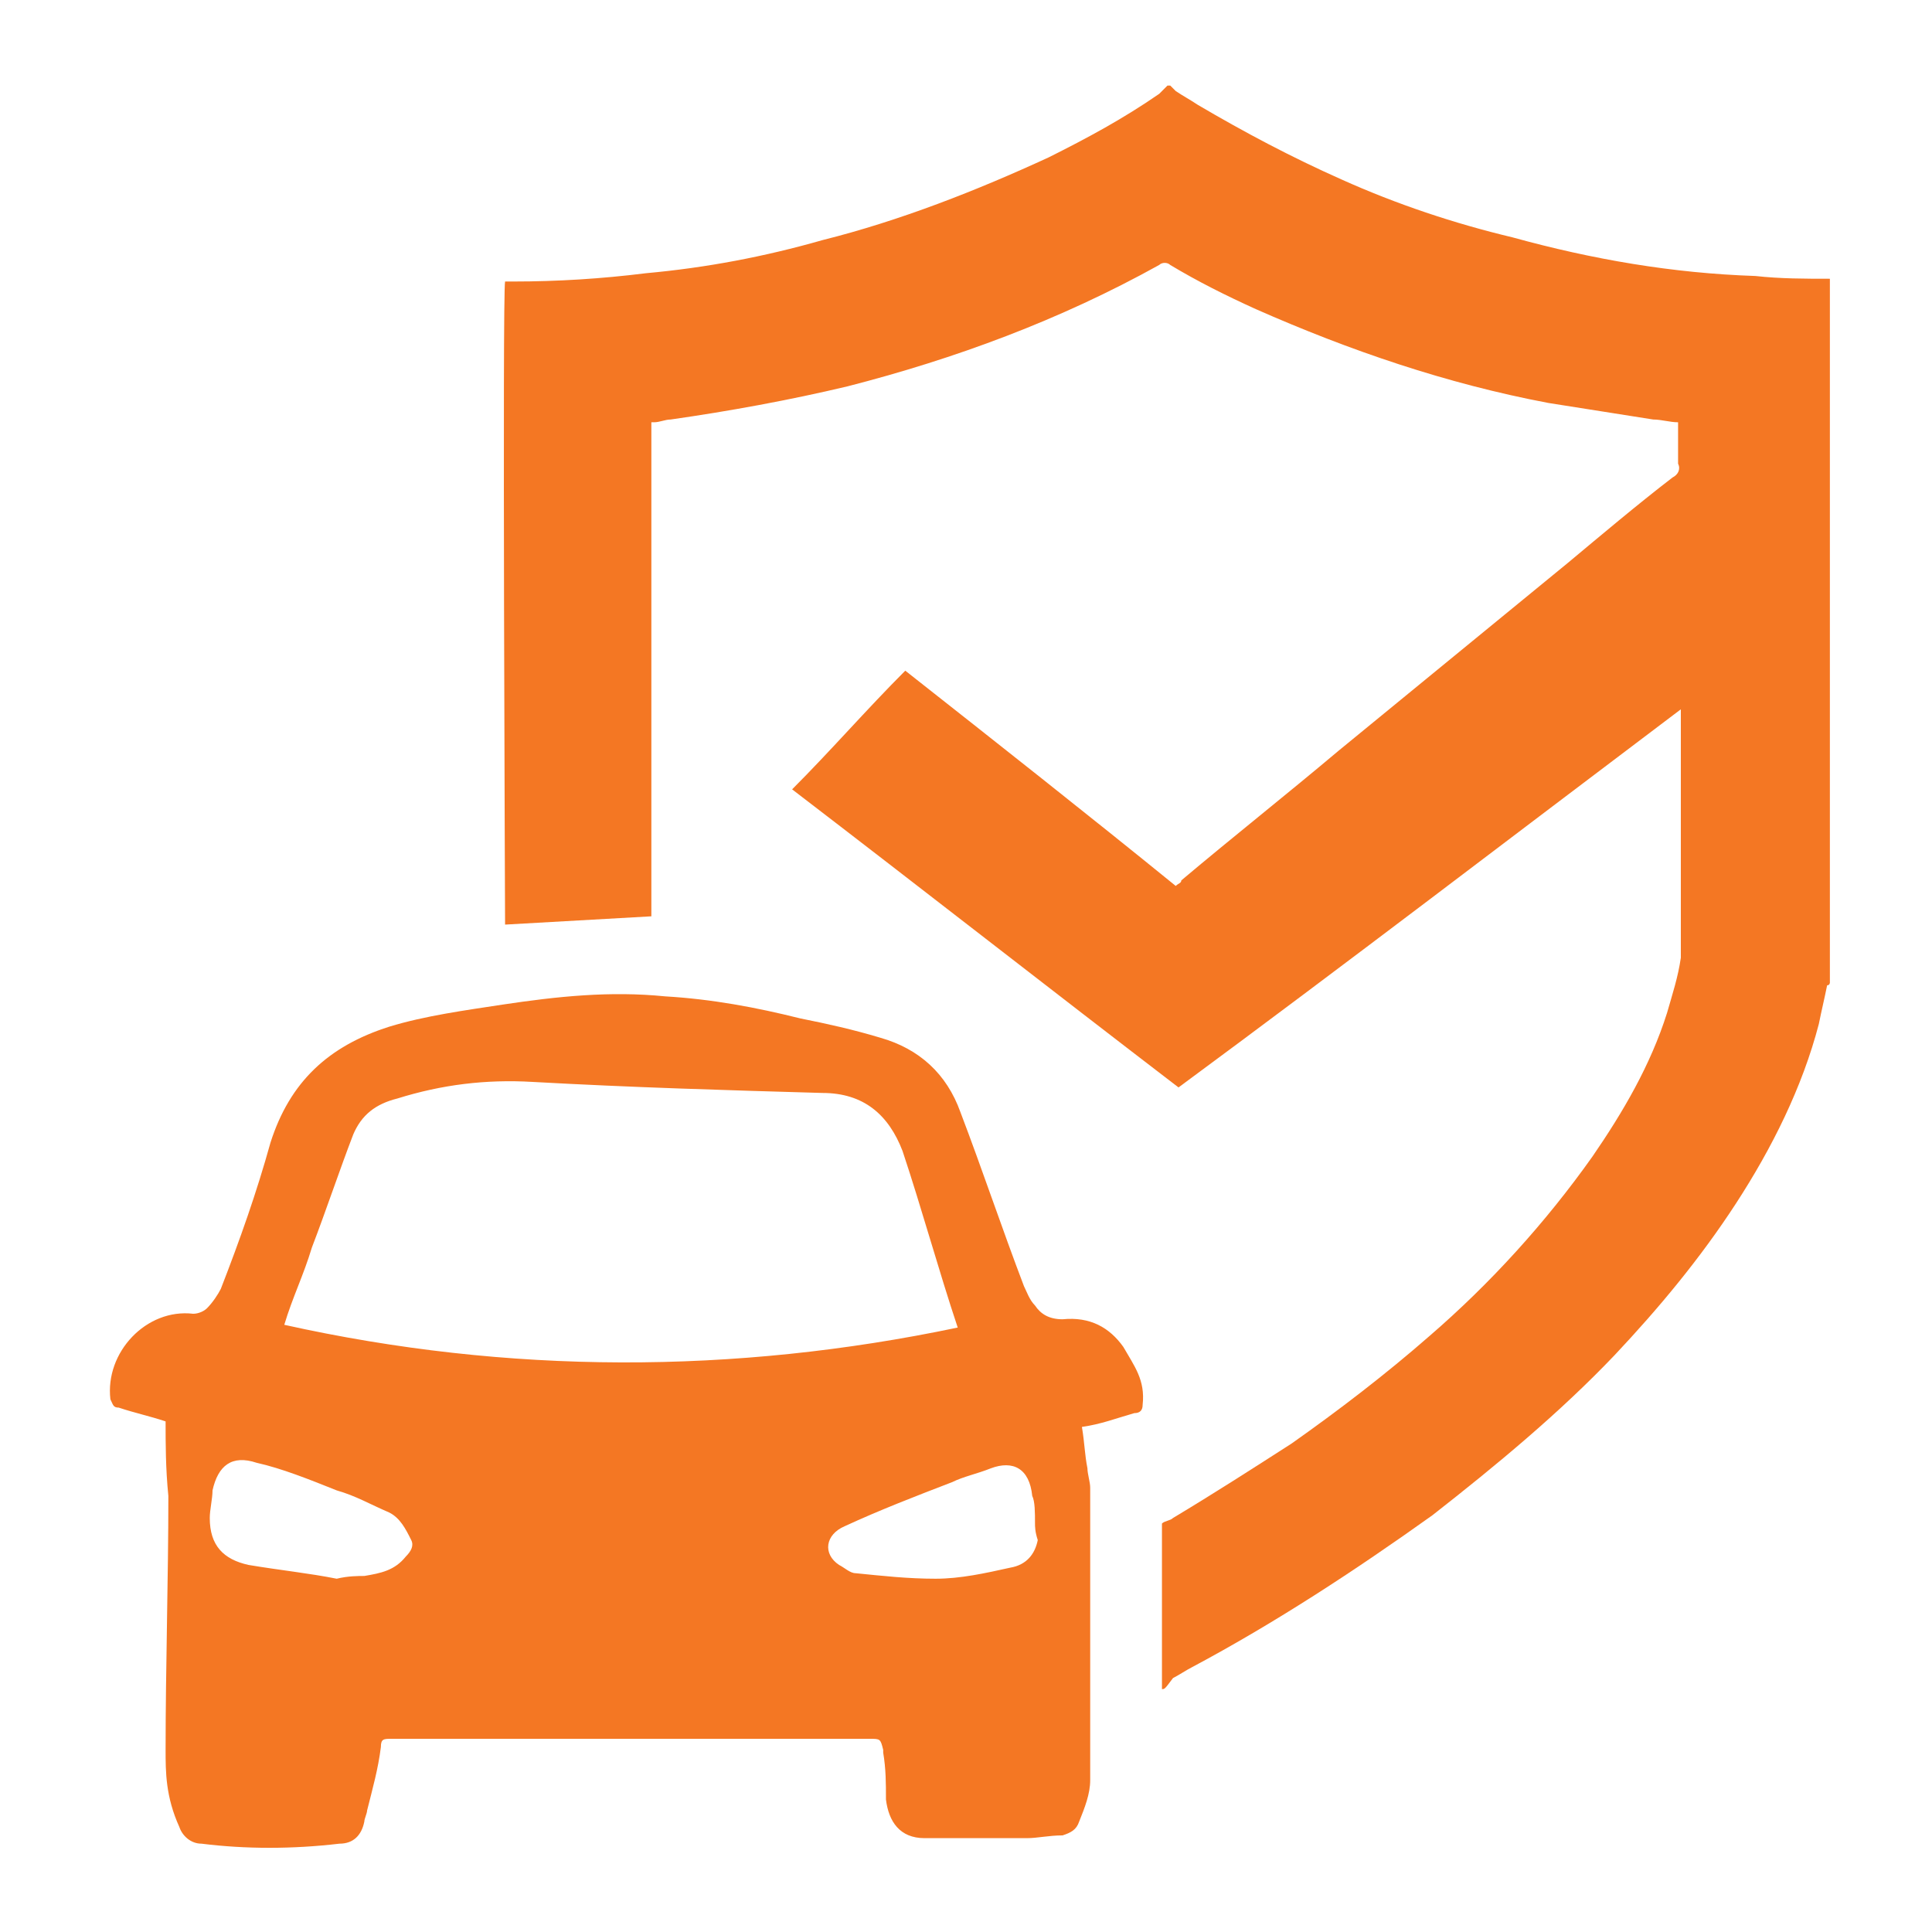
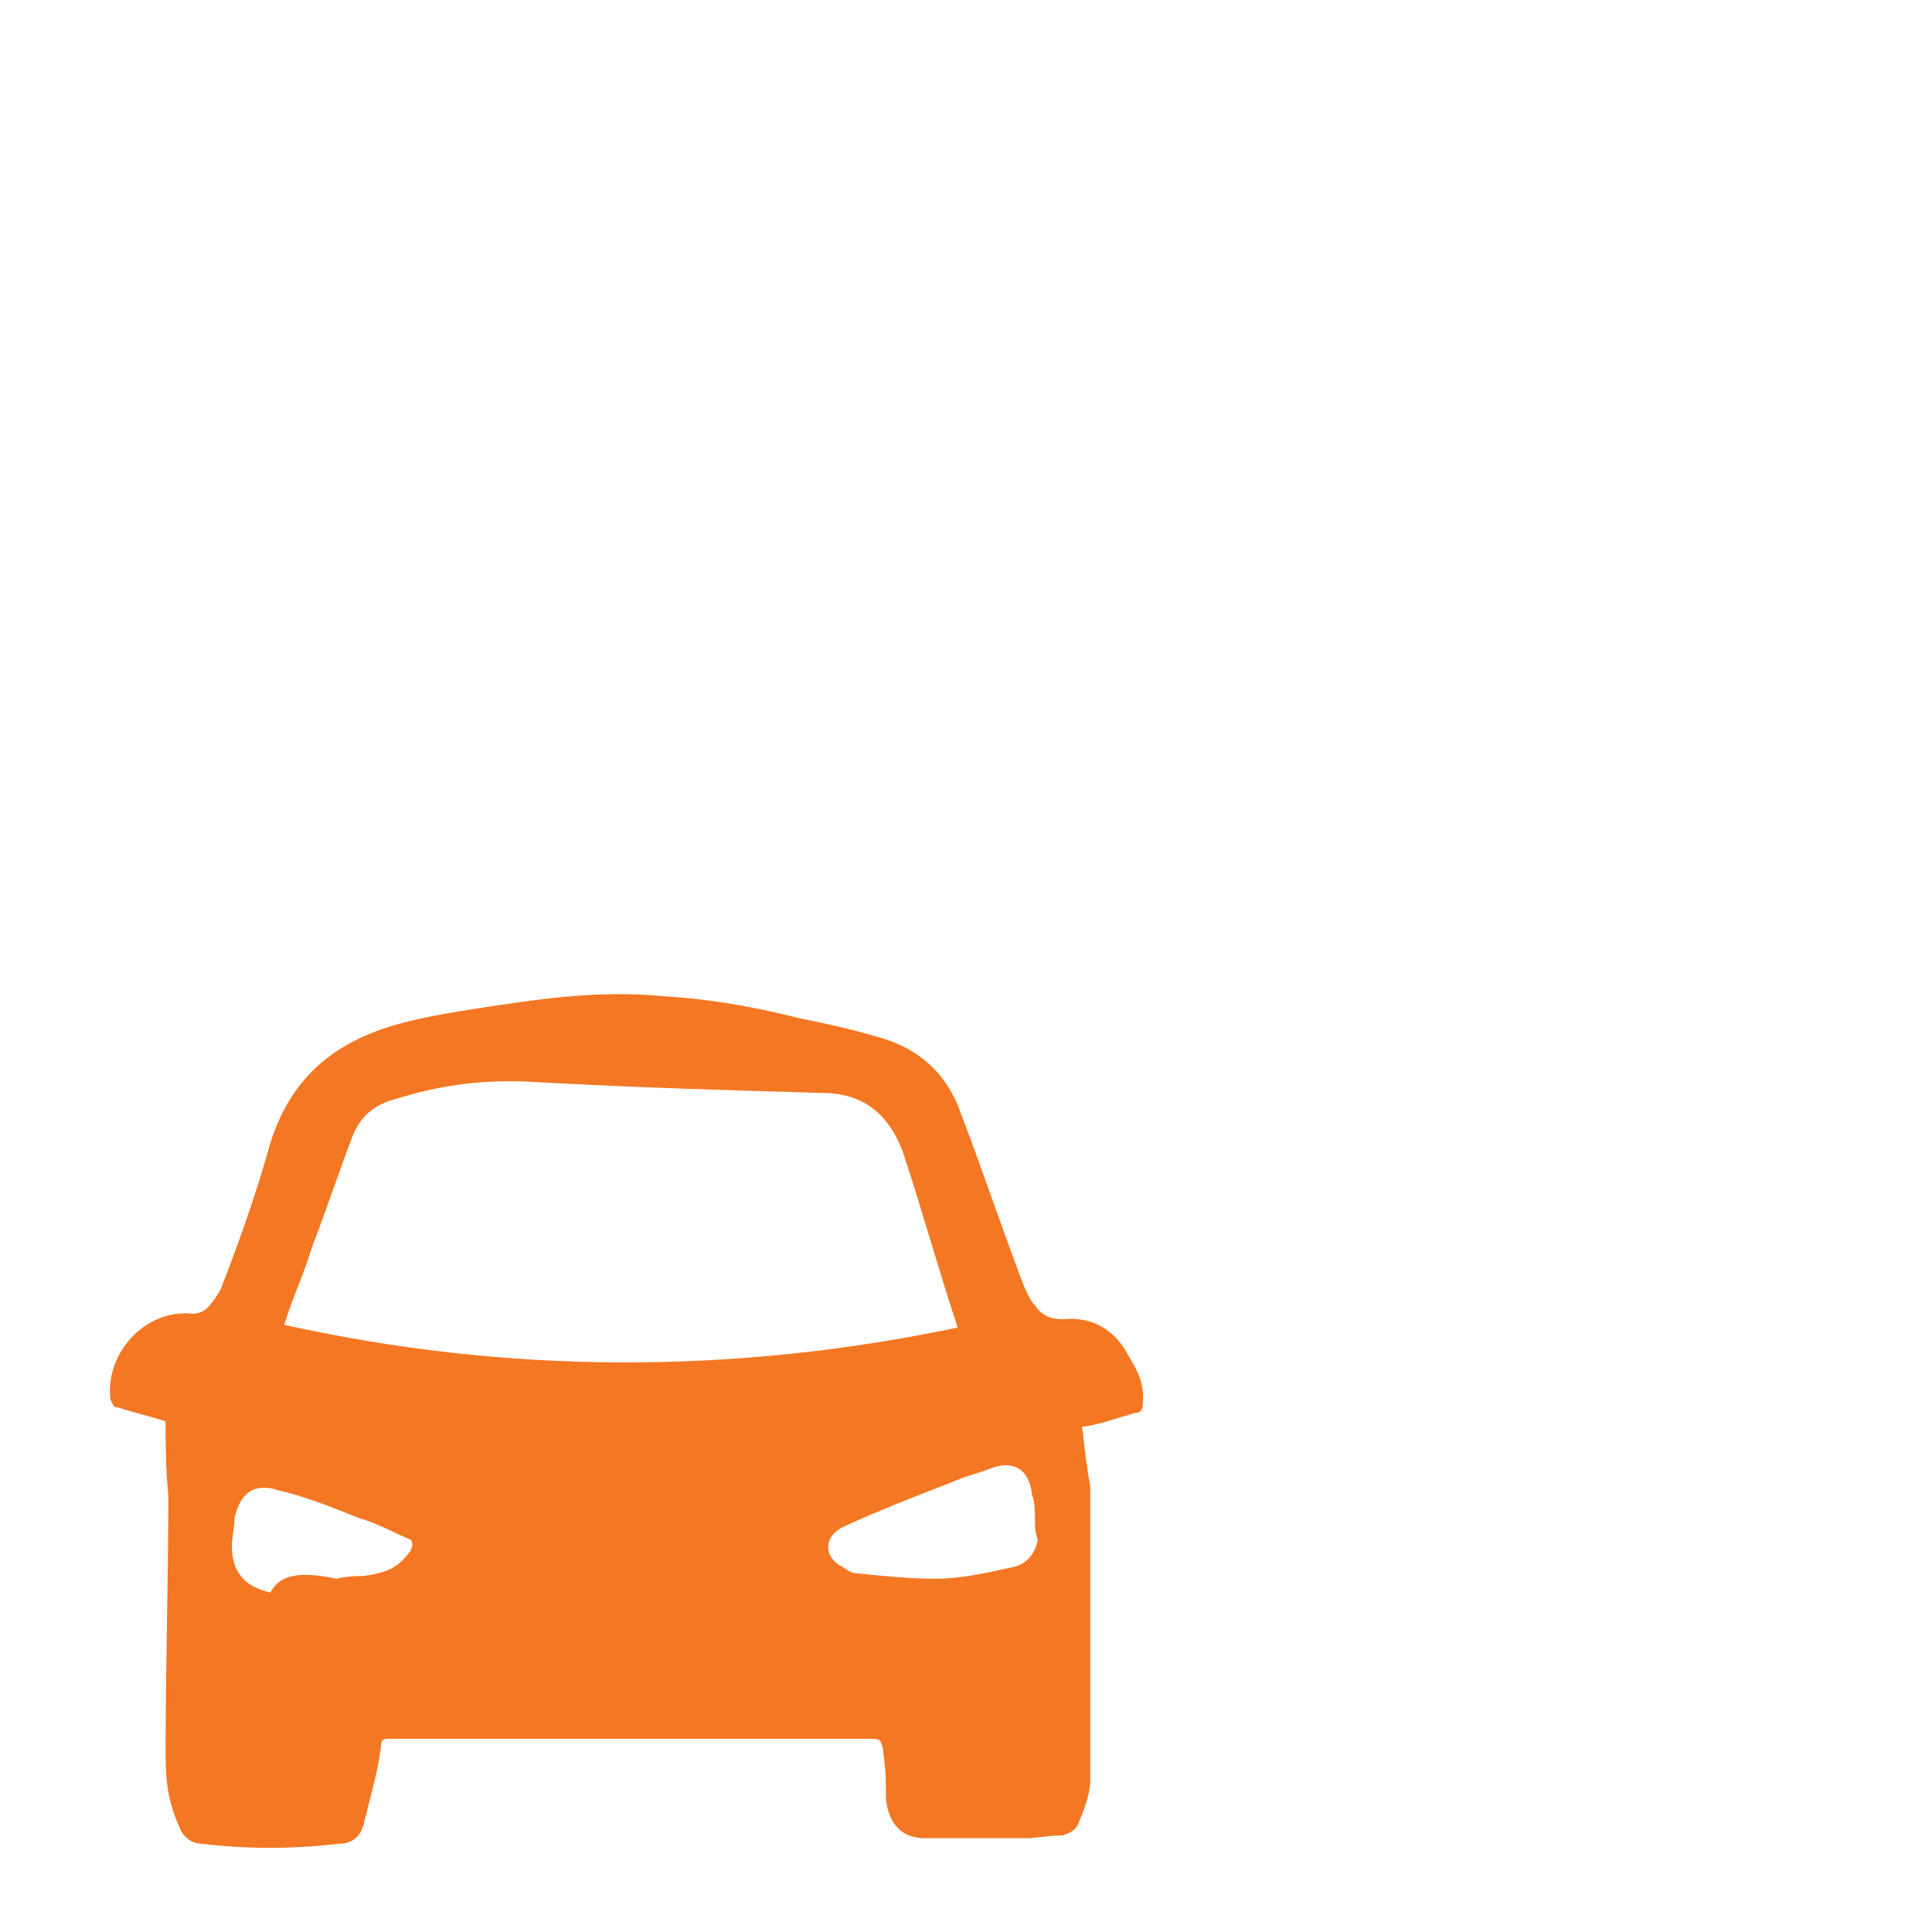
<svg xmlns="http://www.w3.org/2000/svg" version="1.1" id="Layer_1" x="0px" y="0px" viewBox="0 0 70 70" style="enable-background:new 0 0 70 70;" xml:space="preserve">
  <style type="text/css">
	.st0{fill:#F47723;}
</style>
  <g>
-     <path class="st0" d="M6,51.5c-0.6-0.2-1.1-0.3-1.7-0.5c-0.2,0-0.2-0.1-0.3-0.3c-0.2-1.7,1.3-3.3,3-3.1c0.2,0,0.4-0.1,0.5-0.2   c0.2-0.2,0.4-0.5,0.5-0.7c0.7-1.8,1.3-3.5,1.8-5.3c0.7-2.2,2.1-3.5,4.3-4.2c1.3-0.4,2.8-0.6,4.1-0.8c2-0.3,3.9-0.5,5.9-0.3   c1.7,0.1,3.3,0.4,4.9,0.8c1,0.2,1.9,0.4,2.9,0.7c1.4,0.4,2.4,1.3,2.9,2.7c0.8,2.1,1.5,4.2,2.3,6.3c0.1,0.2,0.2,0.5,0.4,0.7   c0.2,0.3,0.5,0.5,1,0.5c1-0.1,1.7,0.3,2.2,1c0.4,0.7,0.8,1.2,0.7,2.1c0,0.2-0.1,0.3-0.3,0.3c-0.7,0.2-1.2,0.4-1.9,0.5   c0.1,0.6,0.1,1,0.2,1.5c0,0.2,0.1,0.5,0.1,0.7c0,3.5,0,7,0,10.6c0,0.5-0.2,1-0.4,1.5c-0.1,0.3-0.3,0.4-0.6,0.5   c-0.5,0-0.9,0.1-1.3,0.1c-1.2,0-2.5,0-3.7,0c-0.9,0-1.3-0.6-1.4-1.4c0-0.6,0-1.1-0.1-1.7v-0.1c-0.1-0.4-0.1-0.4-0.5-0.4   c-5.8,0-11.5,0-17.3,0c-0.3,0-0.4,0-0.4,0.3c-0.1,0.8-0.3,1.5-0.5,2.3c0,0.1-0.1,0.3-0.1,0.4c-0.1,0.5-0.4,0.8-0.9,0.8   c-1.7,0.2-3.4,0.2-5,0c-0.4,0-0.7-0.3-0.8-0.6C6,65.1,6,64.2,6,63.4c0-3,0.1-6.2,0.1-9.2C6,53.2,6,52.3,6,51.5z M34.7,48.1   c-0.7-2.1-1.3-4.3-2-6.4c-0.5-1.3-1.4-2.1-2.9-2.1c-3.5-0.1-6.9-0.2-10.5-0.4c-1.7-0.1-3.3,0.1-4.9,0.6c-0.8,0.2-1.3,0.6-1.6,1.3   c-0.5,1.3-1,2.8-1.5,4.1c-0.3,1-0.7,1.8-1,2.8C18.4,49.8,26.6,49.8,34.7,48.1z M12.2,57.2C12.2,57.2,12.2,57.1,12.2,57.2   c0.4-0.1,0.8-0.1,1-0.1c0.6-0.1,1.1-0.2,1.5-0.7c0.2-0.2,0.3-0.4,0.2-0.6c-0.2-0.4-0.4-0.8-0.8-1c-0.7-0.3-1.2-0.6-1.9-0.8   c-1-0.4-2-0.8-2.9-1c-0.9-0.3-1.4,0.1-1.6,1c0,0.3-0.1,0.7-0.1,1c0,1,0.5,1.5,1.4,1.7C10.2,56.9,11.2,57,12.2,57.2z M37.5,55.2   c0-0.4,0-0.8-0.1-1c-0.1-1-0.7-1.3-1.5-1c-0.5,0.2-1,0.3-1.4,0.5c-1.3,0.5-2.6,1-3.9,1.6c-0.7,0.3-0.8,1-0.2,1.4   c0.2,0.1,0.4,0.3,0.6,0.3c1,0.1,1.9,0.2,2.9,0.2c0.9,0,1.8-0.2,2.7-0.4c0.6-0.1,0.9-0.5,1-1C37.5,55.5,37.5,55.3,37.5,55.2z" />
-     <path class="st0" d="M42.1,61.2c0-0.1,0-0.2,0-0.2c0-1.9,0-3.9,0-5.8c0,0,0,0,0,0c0.1-0.1,0.3-0.1,0.4-0.2c1.5-0.9,2.9-1.8,4.3-2.7   c1.7-1.2,3.4-2.5,5-3.9c2.2-1.9,4.2-4.1,5.9-6.5c1.1-1.6,2.1-3.3,2.7-5.2c0.2-0.7,0.4-1.3,0.5-2c0-0.2,0-0.4,0-0.6   c0-2.7,0-5.4,0-8.1c0-0.1,0-0.2,0-0.3c-6.1,4.6-12.1,9.2-18.2,13.7c-4.7-3.6-9.3-7.2-14-10.8c1.4-1.4,2.7-2.9,4.1-4.3   c3.3,2.6,6.6,5.2,9.8,7.8c0.1-0.1,0.2-0.1,0.2-0.2c1.9-1.6,3.8-3.1,5.7-4.7c2.8-2.3,5.5-4.5,8.3-6.8c1.2-1,2.5-2.1,3.8-3.1   c0.2-0.1,0.3-0.3,0.2-0.5c0-0.4,0-0.8,0-1.2c0-0.1,0-0.2,0-0.3c-0.3,0-0.6-0.1-0.9-0.1c-1.3-0.2-2.5-0.4-3.8-0.6   c-3.7-0.7-7.2-1.9-10.6-3.4c-1.1-0.5-2.1-1-3.1-1.6c-0.1-0.1-0.3-0.1-0.4,0c-3.6,2-7.4,3.4-11.3,4.4c-2.1,0.5-4.3,0.9-6.4,1.2   c-0.2,0-0.4,0.1-0.6,0.1c0,0,0,0-0.1,0c0,0.1,0,0.2,0,0.3c0,1,0,2,0,3c0,4.8,0,9.6,0,14.3c0,0.1,0,0.2,0,0.3   c-1.8,0.1-3.5,0.2-5.3,0.3c0-0.2-0.1-22.9,0-23.3c0.1,0,0.2,0,0.3,0c1.6,0,3.2-0.1,4.8-0.3c2.2-0.2,4.3-0.6,6.4-1.2   c2.8-0.7,5.6-1.8,8.2-3c1.4-0.7,2.7-1.4,4-2.3c0.1-0.1,0.2-0.2,0.3-0.3c0,0,0,0,0.1,0c0.1,0.1,0.1,0.1,0.2,0.2   c0.3,0.2,0.5,0.3,0.8,0.5c1.7,1,3.4,1.9,5.2,2.7c2,0.9,4.1,1.6,6.2,2.1c2.9,0.8,5.8,1.3,8.8,1.4c0.9,0.1,1.8,0.1,2.7,0.1   c0,8.5,0,17,0,25.5c0,0,0,0.1-0.1,0.1c-0.1,0.5-0.2,0.9-0.3,1.4c-0.6,2.3-1.7,4.5-3,6.5c-1.3,2-2.8,3.8-4.4,5.5   c-2,2.1-4.3,4-6.6,5.8c-2.8,2-5.7,3.9-8.7,5.5c-0.2,0.1-0.5,0.3-0.7,0.4C42.2,61.2,42.2,61.2,42.1,61.2z" />
+     <path class="st0" d="M6,51.5c-0.6-0.2-1.1-0.3-1.7-0.5c-0.2,0-0.2-0.1-0.3-0.3c-0.2-1.7,1.3-3.3,3-3.1c0.2,0,0.4-0.1,0.5-0.2   c0.2-0.2,0.4-0.5,0.5-0.7c0.7-1.8,1.3-3.5,1.8-5.3c0.7-2.2,2.1-3.5,4.3-4.2c1.3-0.4,2.8-0.6,4.1-0.8c2-0.3,3.9-0.5,5.9-0.3   c1.7,0.1,3.3,0.4,4.9,0.8c1,0.2,1.9,0.4,2.9,0.7c1.4,0.4,2.4,1.3,2.9,2.7c0.8,2.1,1.5,4.2,2.3,6.3c0.1,0.2,0.2,0.5,0.4,0.7   c0.2,0.3,0.5,0.5,1,0.5c1-0.1,1.7,0.3,2.2,1c0.4,0.7,0.8,1.2,0.7,2.1c0,0.2-0.1,0.3-0.3,0.3c-0.7,0.2-1.2,0.4-1.9,0.5   c0.1,0.6,0.1,1,0.2,1.5c0,0.2,0.1,0.5,0.1,0.7c0,3.5,0,7,0,10.6c0,0.5-0.2,1-0.4,1.5c-0.1,0.3-0.3,0.4-0.6,0.5   c-0.5,0-0.9,0.1-1.3,0.1c-1.2,0-2.5,0-3.7,0c-0.9,0-1.3-0.6-1.4-1.4c0-0.6,0-1.1-0.1-1.7v-0.1c-0.1-0.4-0.1-0.4-0.5-0.4   c-5.8,0-11.5,0-17.3,0c-0.3,0-0.4,0-0.4,0.3c-0.1,0.8-0.3,1.5-0.5,2.3c0,0.1-0.1,0.3-0.1,0.4c-0.1,0.5-0.4,0.8-0.9,0.8   c-1.7,0.2-3.4,0.2-5,0c-0.4,0-0.7-0.3-0.8-0.6C6,65.1,6,64.2,6,63.4c0-3,0.1-6.2,0.1-9.2C6,53.2,6,52.3,6,51.5z M34.7,48.1   c-0.7-2.1-1.3-4.3-2-6.4c-0.5-1.3-1.4-2.1-2.9-2.1c-3.5-0.1-6.9-0.2-10.5-0.4c-1.7-0.1-3.3,0.1-4.9,0.6c-0.8,0.2-1.3,0.6-1.6,1.3   c-0.5,1.3-1,2.8-1.5,4.1c-0.3,1-0.7,1.8-1,2.8C18.4,49.8,26.6,49.8,34.7,48.1z M12.2,57.2C12.2,57.2,12.2,57.1,12.2,57.2   c0.4-0.1,0.8-0.1,1-0.1c0.6-0.1,1.1-0.2,1.5-0.7c0.2-0.2,0.3-0.4,0.2-0.6c-0.7-0.3-1.2-0.6-1.9-0.8   c-1-0.4-2-0.8-2.9-1c-0.9-0.3-1.4,0.1-1.6,1c0,0.3-0.1,0.7-0.1,1c0,1,0.5,1.5,1.4,1.7C10.2,56.9,11.2,57,12.2,57.2z M37.5,55.2   c0-0.4,0-0.8-0.1-1c-0.1-1-0.7-1.3-1.5-1c-0.5,0.2-1,0.3-1.4,0.5c-1.3,0.5-2.6,1-3.9,1.6c-0.7,0.3-0.8,1-0.2,1.4   c0.2,0.1,0.4,0.3,0.6,0.3c1,0.1,1.9,0.2,2.9,0.2c0.9,0,1.8-0.2,2.7-0.4c0.6-0.1,0.9-0.5,1-1C37.5,55.5,37.5,55.3,37.5,55.2z" />
  </g>
</svg>